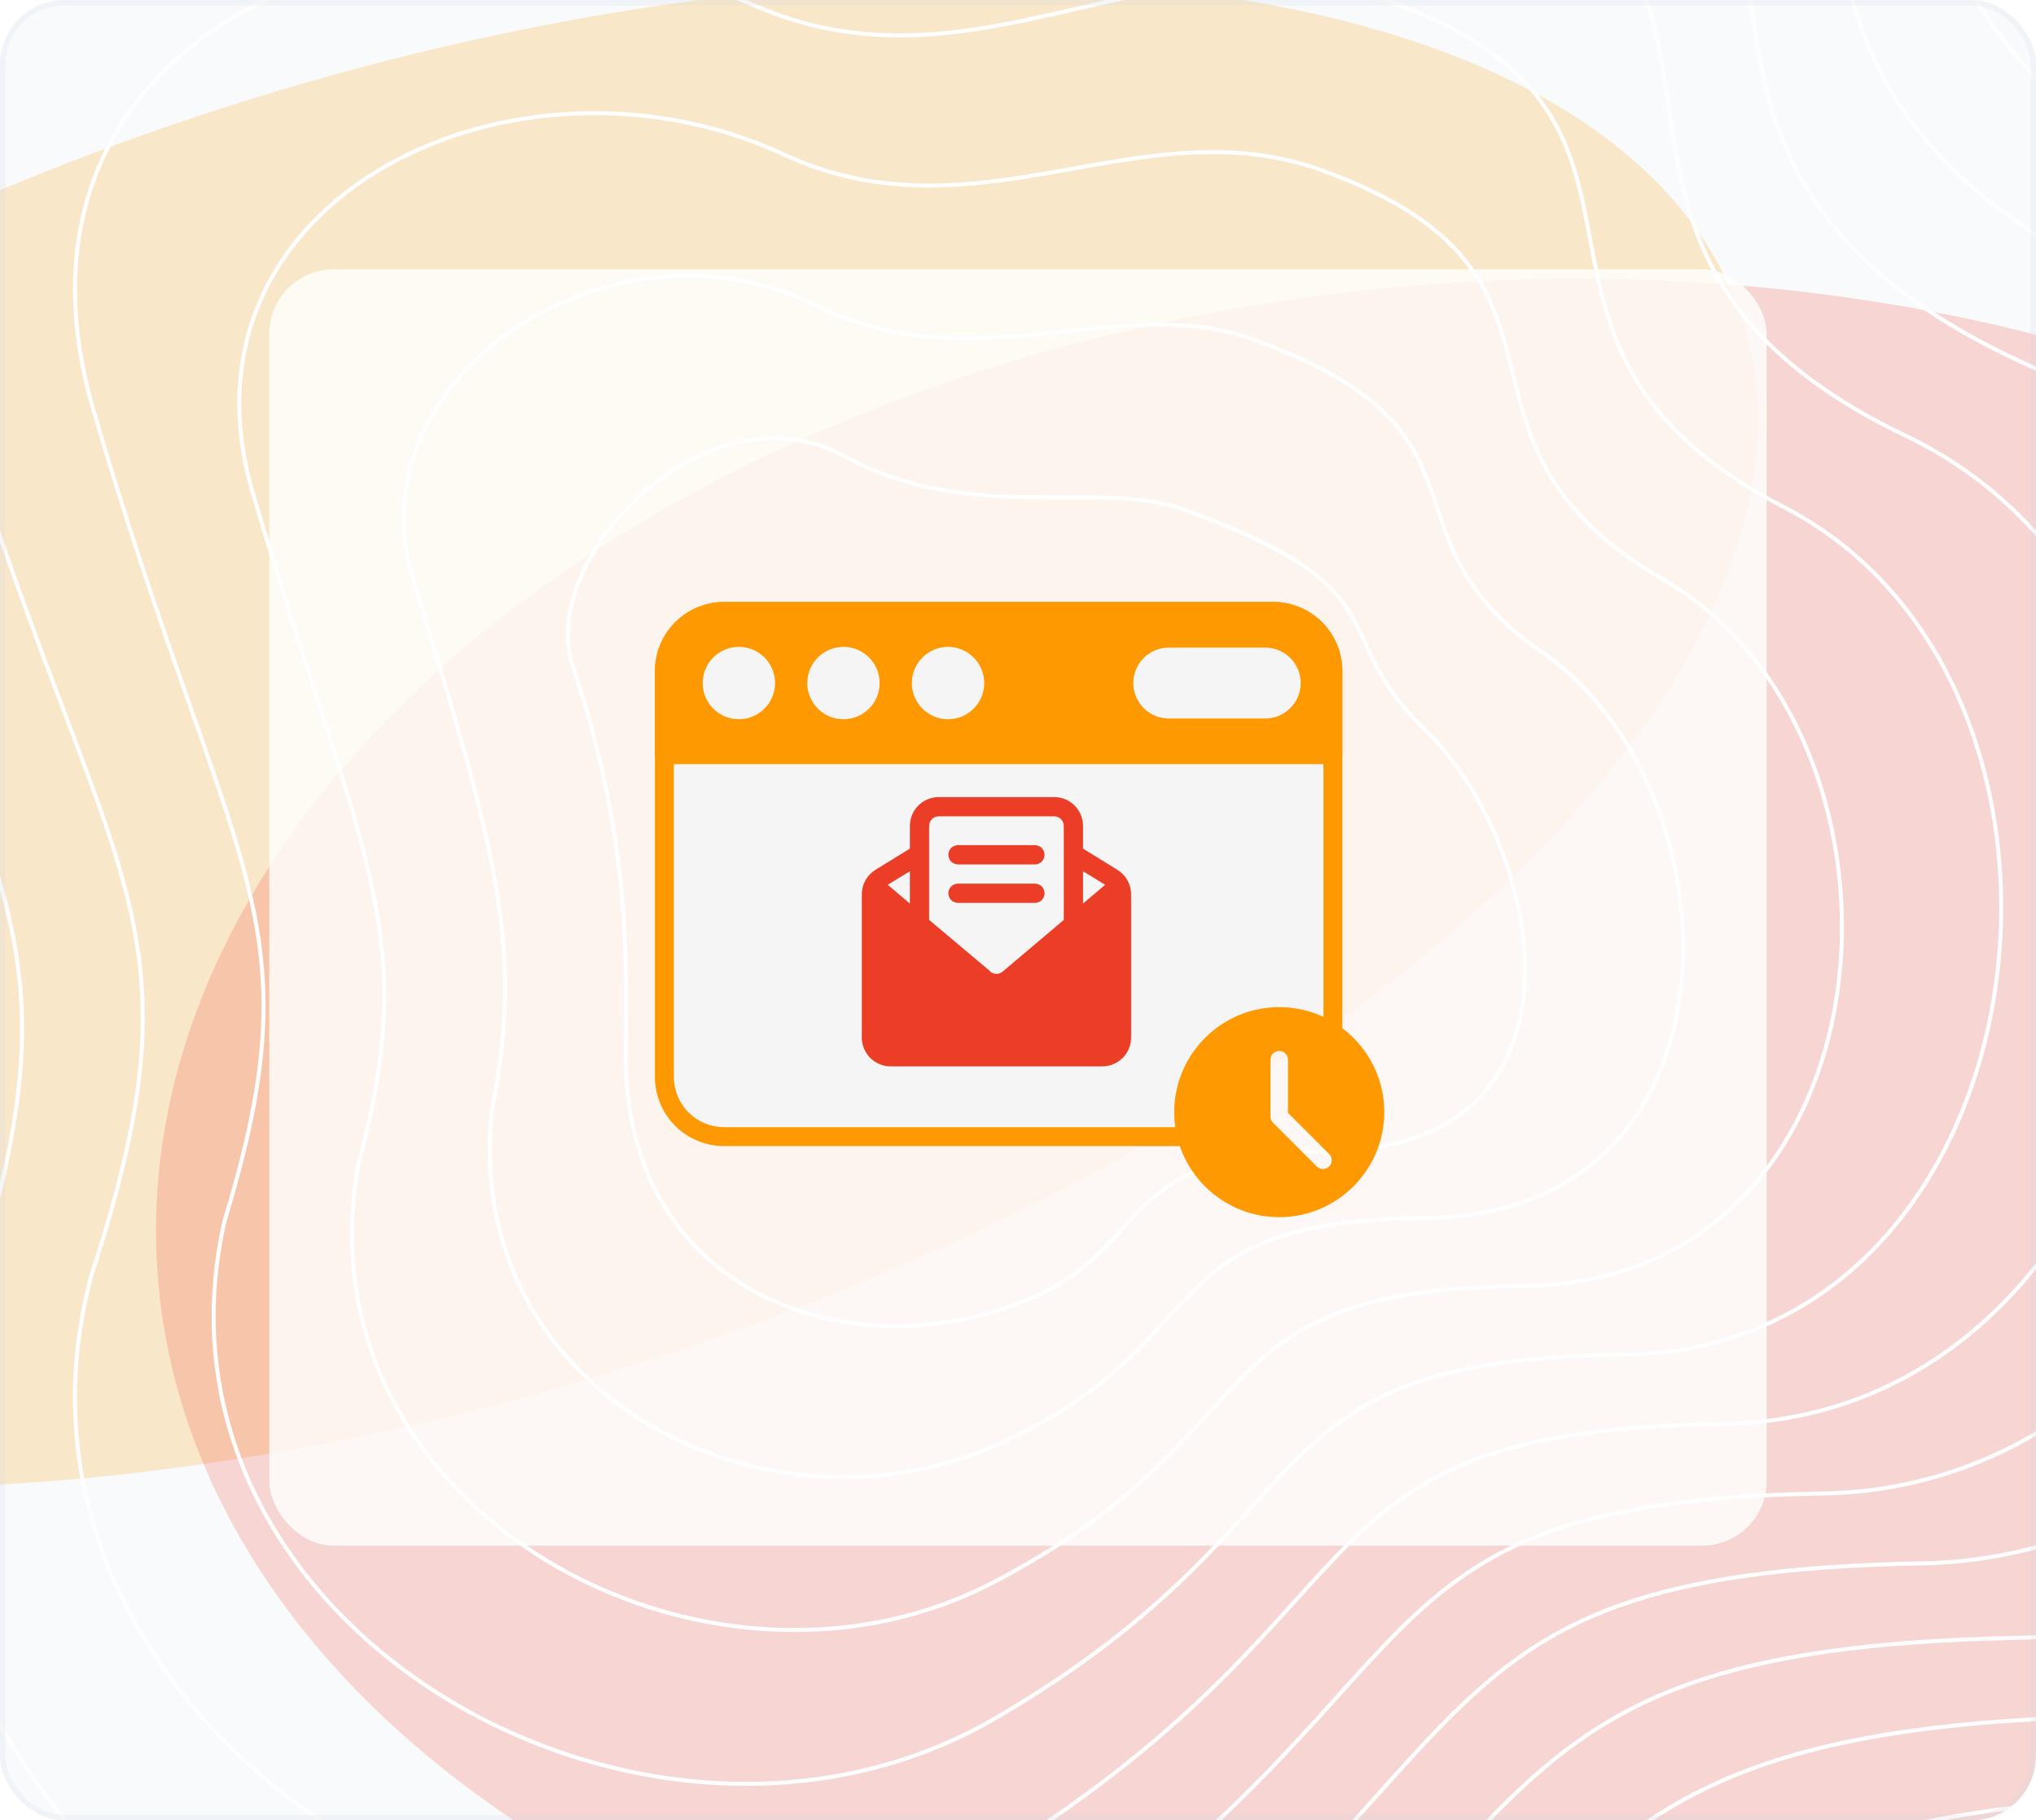
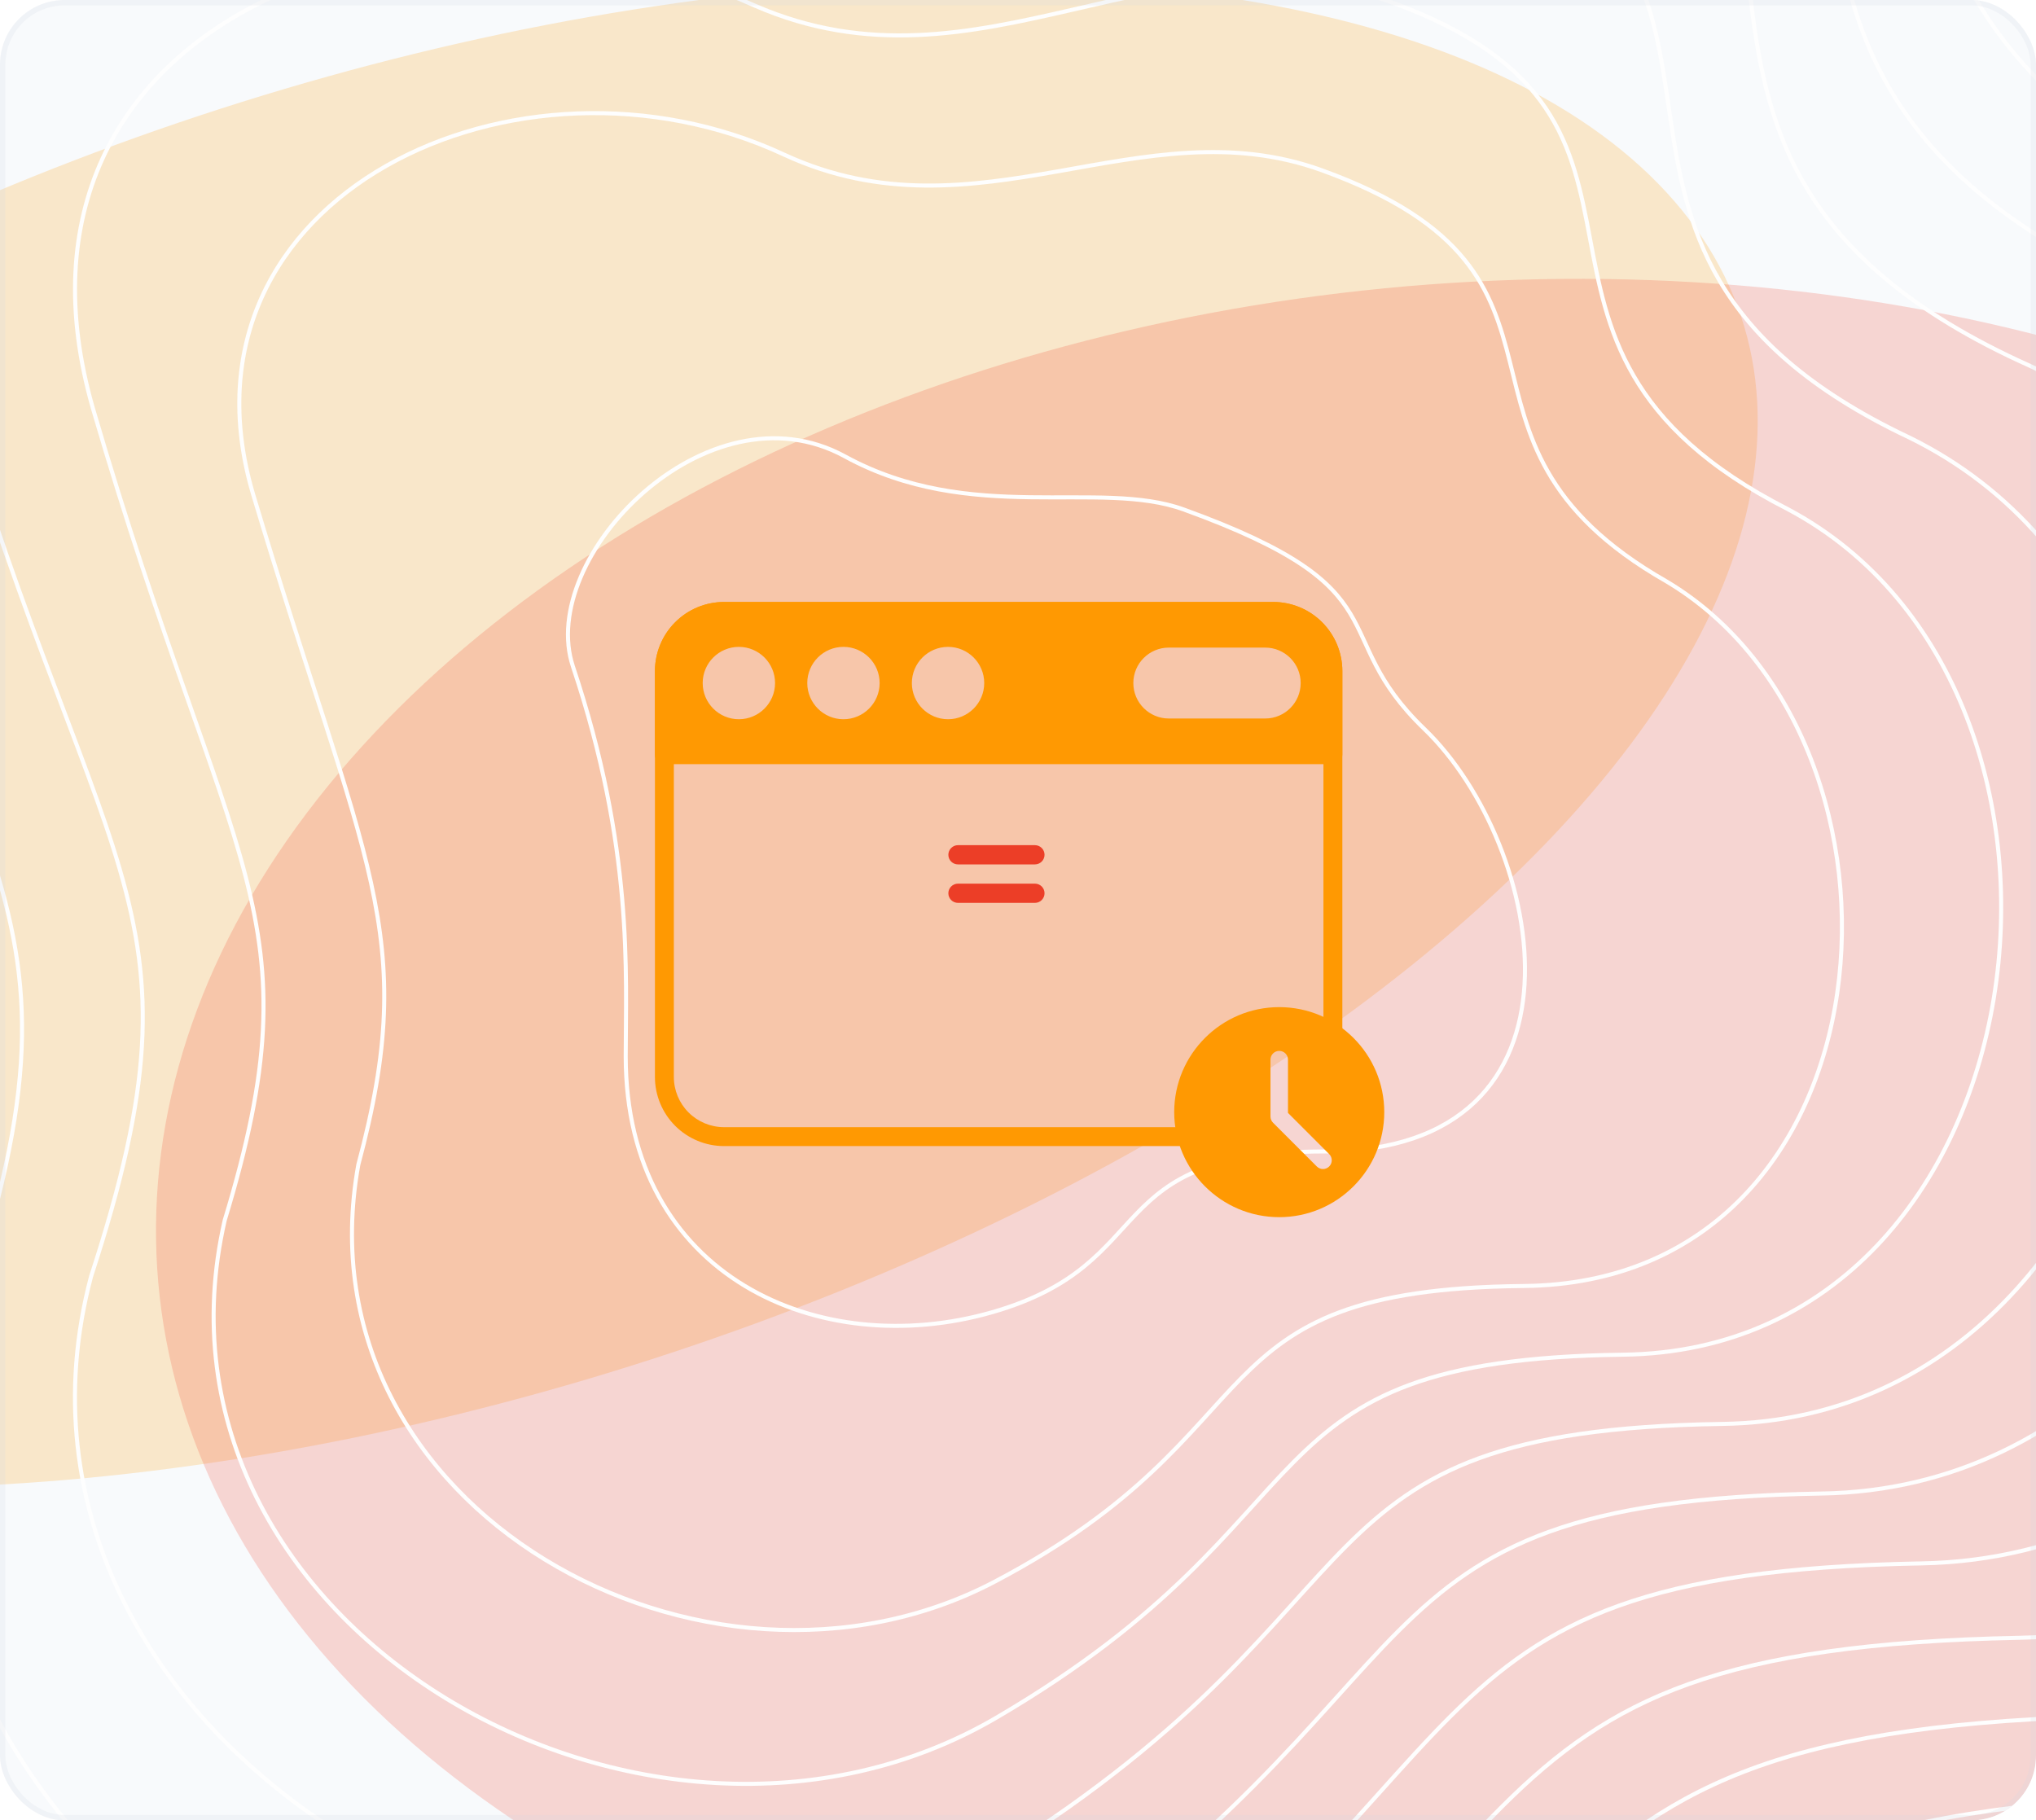
<svg xmlns="http://www.w3.org/2000/svg" width="378" height="338" viewBox="0 0 378 338" fill="none">
  <g clip-path="url(#clip0_12736_17468)">
    <rect width="378" height="338" rx="12" fill="#F8FAFC" />
    <g opacity="0.2" filter="url(#filter0_f_12736_17468)">
      <ellipse cx="249.722" cy="132.281" rx="249.722" ry="132.281" transform="matrix(0.915 -0.403 0.678 0.735 -237.32 139.73)" fill="#FF9902" />
    </g>
    <g opacity="0.2" filter="url(#filter1_f_12736_17468)">
      <ellipse cx="232.513" cy="185.362" rx="232.513" ry="185.362" transform="matrix(0.915 -0.403 0.678 0.735 -62.367 174.592)" fill="#F23F2A" />
    </g>
    <path d="M-220.303 -41.889C-279.041 -254.734 -61.455 -276.4 95.569 -212.131C187.186 -179.079 247.352 -281.869 360.847 -240.847C474.343 -199.825 338.285 -70.604 511.947 -4.285C685.608 62.035 600.828 358.763 449.045 362.182C297.263 365.6 338.969 415.511 187.186 529.69C35.403 643.869 -220.303 485.249 -156.718 317.741C-93.134 150.233 -156.719 188.52 -220.303 -41.889Z" stroke="#FEFEFE" stroke-width="0.749" />
    <path d="M106.373 123.76C99.595 103.487 131.339 70.783 156.864 84.74C180.238 97.521 204.04 88.901 219.765 94.599C261.163 109.6 245.936 117.54 264.442 135.355C286.961 157.034 297.707 213.803 245.936 213.803C203.356 213.803 216.096 234.483 184.212 243.647C152.328 252.81 116.169 237.212 116.169 196.146C116.169 180.725 117.66 157.524 106.373 123.76Z" stroke="#FEFEFE" stroke-width="0.749" />
-     <path d="M-190.607 -27.866C-244.621 -223.205 -43.93 -245.874 101.14 -186.179C186.552 -154.97 243.413 -249.199 348.02 -211.388C454.961 -172.731 329.888 -54.536 489.444 7.374C649.365 69.635 573.27 344.549 430.579 347.656C288.724 350.764 327.796 398.017 186.914 502.649C46.031 607.282 -189.716 461.664 -131.912 305.65C-74.108 151.968 -131.777 184.666 -190.607 -27.866Z" stroke="#FEFEFE" stroke-width="0.749" />
    <path d="M-160.911 -13.838C-210.202 -191.67 -26.405 -215.342 106.71 -160.221C185.919 -130.855 239.473 -216.523 335.192 -181.923C435.579 -145.632 321.491 -38.463 466.942 19.038C613.123 77.241 545.711 330.34 412.112 333.137C280.185 335.934 316.624 380.53 186.641 475.615C56.658 570.7 -159.13 438.084 -107.106 293.566C-55.082 153.71 -106.836 180.818 -160.911 -13.838Z" stroke="#FEFEFE" stroke-width="0.749" />
    <path d="M-131.215 0.189C-175.782 -160.137 -8.88 -184.813 112.281 -134.266C185.285 -106.742 235.534 -183.849 322.365 -152.461C416.197 -118.535 313.093 -22.391 444.44 30.7C576.881 84.845 518.153 316.129 393.646 318.615C271.646 321.102 305.452 363.04 186.369 448.579C67.286 534.117 -128.543 414.503 -82.3 281.479C-36.057 155.45 -81.894 176.968 -131.215 0.189Z" stroke="#FEFEFE" stroke-width="0.749" />
    <path d="M-101.527 14.214C-141.37 -128.605 8.637 -154.285 117.843 -108.311C184.645 -82.63 231.587 -151.177 309.53 -123C396.808 -91.44 304.689 -6.321 421.93 42.361C540.631 92.447 490.587 301.917 375.172 304.093C263.1 306.268 294.273 345.55 186.09 421.541C77.906 497.532 -97.964 390.92 -57.501 269.392C-17.038 157.188 -56.959 173.116 -101.527 14.214Z" stroke="#FEFEFE" stroke-width="0.749" />
    <path d="M-71.83 28.955C-106.949 -96.358 26.163 -123.04 123.415 -81.641C184.012 -57.803 227.649 -117.788 296.703 -92.823C377.427 -63.628 296.292 10.465 399.429 54.737C504.389 100.766 463.03 288.421 356.707 290.286C254.562 292.15 283.102 328.775 185.818 395.219C88.535 461.664 -67.377 368.054 -32.694 258.02C1.988 159.642 -32.017 169.98 -71.83 28.955Z" stroke="#FEFEFE" stroke-width="0.749" />
    <path d="M-42.141 44.53C-72.536 -63.275 43.681 -90.962 128.978 -54.136C183.372 -32.141 223.703 -83.566 283.869 -61.811C358.039 -34.982 287.888 28.085 376.92 67.948C468.14 109.918 435.465 275.759 338.234 277.313C246.016 278.867 271.923 312.834 185.539 369.732C99.156 426.629 -36.797 346.022 -7.895 247.482C21.007 162.93 -7.082 167.679 -42.141 44.53Z" stroke="#FEFEFE" stroke-width="0.749" />
    <path d="M-12.443 60.153C-38.115 -30.146 61.208 -58.836 134.551 -26.584C182.74 -6.431 219.765 -49.295 271.043 -30.752C338.659 -6.289 279.493 45.753 354.419 81.207C431.9 119.119 407.909 263.145 319.769 264.388C237.479 265.631 260.753 296.941 185.269 344.292C109.786 391.643 -6.209 324.037 16.913 236.992C40.035 166.267 17.862 165.425 -12.443 60.153Z" stroke="#FEFEFE" stroke-width="0.749" />
    <path d="M17.256 75.849C-3.692 3.056 78.736 -26.637 140.124 1.041C182.11 19.351 215.829 -14.952 258.219 0.38C319.28 22.477 271.099 63.494 331.92 94.537C395.66 128.391 380.354 250.603 301.306 251.535C228.944 252.468 249.584 281.12 185 318.924C120.416 356.728 24.381 302.124 41.722 226.574C59.064 169.675 42.807 163.243 17.256 75.849Z" stroke="#FEFEFE" stroke-width="0.749" />
    <path d="M46.95 91.641C30.725 36.355 96.258 5.658 145.692 28.762C181.474 45.229 211.887 19.487 245.389 31.608C299.896 51.34 262.699 81.331 309.415 107.965C359.415 137.761 352.793 238.158 282.837 238.78C220.402 239.401 238.409 265.396 184.725 293.653C131.042 321.911 54.965 280.309 66.526 216.254C78.087 173.18 67.746 161.159 46.95 91.641Z" stroke="#FEFEFE" stroke-width="0.749" />
-     <path d="M76.655 107.583C65.154 69.804 113.793 38.103 151.272 56.635C180.85 71.258 207.958 54.077 232.571 62.987C280.524 80.353 254.311 99.319 286.923 121.544C323.182 147.281 325.244 225.864 264.381 226.174C211.873 226.485 227.247 249.823 184.463 268.533C141.679 287.244 85.561 258.644 91.342 206.083C97.122 176.836 92.697 159.224 76.655 107.583Z" stroke="#FEFEFE" stroke-width="0.749" />
-     <rect x="50" y="50" width="278" height="237" rx="12" fill="white" fill-opacity="0.8" />
-     <path fill-rule="evenodd" clip-rule="evenodd" d="M223.216 212.802C223.687 212.802 224.138 212.613 224.468 212.278C224.798 211.942 224.979 211.488 224.972 211.017L224.784 199.33C224.764 198.08 225.251 196.875 226.135 195.992C227.019 195.108 228.224 194.62 229.473 194.64L246.912 194.92C247.039 194.923 247.166 194.93 247.291 194.942C247.784 194.991 248.274 194.828 248.641 194.496C249.008 194.162 249.217 193.69 249.217 193.195V124.611C249.217 121.206 247.865 117.941 245.458 115.534C243.05 113.126 239.785 111.773 236.38 111.773C212.821 111.773 157.99 111.773 134.431 111.773C131.026 111.773 127.761 113.126 125.353 115.534C122.946 117.941 121.594 121.206 121.594 124.611V199.965C121.594 203.369 122.946 206.634 125.353 209.042C127.761 211.449 131.026 212.802 134.431 212.802L223.216 212.802Z" fill="#F5F5F5" />
    <g clip-path="url(#clip1_12736_17468)">
-       <path d="M207.446 161.5L201.071 157.571V153.357C201.071 151.936 200.507 150.574 199.502 149.569C198.498 148.564 197.135 148 195.714 148H174.286C172.865 148 171.502 148.564 170.498 149.569C169.493 150.574 168.929 151.936 168.929 153.357V157.571L162.536 161.5C161.758 161.982 161.116 162.655 160.672 163.455C160.229 164.256 159.997 165.156 160 166.071V192.643C160 194.064 160.564 195.426 161.569 196.431C162.574 197.436 163.936 198 165.357 198H204.643C206.064 198 207.426 197.436 208.431 196.431C209.436 195.426 210 194.064 210 192.643V166.071C210.001 165.155 209.767 164.253 209.32 163.452C208.873 162.652 208.228 161.98 207.446 161.5ZM164.821 164.286L168.929 161.768V167.768L164.821 164.286ZM183.857 180.357L172.5 170.804V153.357C172.5 152.884 172.688 152.429 173.023 152.094C173.358 151.76 173.812 151.571 174.286 151.571H195.714C196.188 151.571 196.642 151.76 196.977 152.094C197.312 152.429 197.5 152.884 197.5 153.357V170.804L186.143 180.411C185.822 180.678 185.418 180.824 185 180.824C184.582 180.824 184.178 180.678 183.857 180.411V180.357ZM201.071 167.768V161.768L205.179 164.286L201.071 167.768Z" fill="#EC3E27" />
      <path d="M192.142 164.072H177.856C177.382 164.072 176.928 164.26 176.593 164.595C176.258 164.929 176.07 165.384 176.07 165.857C176.07 166.331 176.258 166.785 176.593 167.12C176.928 167.455 177.382 167.643 177.856 167.643H192.142C192.615 167.643 193.07 167.455 193.404 167.12C193.739 166.785 193.927 166.331 193.927 165.857C193.927 165.384 193.739 164.929 193.404 164.595C193.07 164.26 192.615 164.072 192.142 164.072Z" fill="#EC3E27" />
      <path d="M192.142 156.928H177.856C177.382 156.928 176.928 157.117 176.593 157.451C176.258 157.786 176.07 158.241 176.07 158.714C176.07 159.188 176.258 159.642 176.593 159.977C176.928 160.312 177.382 160.5 177.856 160.5H192.142C192.615 160.5 193.07 160.312 193.404 159.977C193.739 159.642 193.927 159.188 193.927 158.714C193.927 158.241 193.739 157.786 193.404 157.451C193.07 157.117 192.615 156.928 192.142 156.928Z" fill="#EC3E27" />
    </g>
    <path fill-rule="evenodd" clip-rule="evenodd" d="M223.216 212.802C223.687 212.802 224.138 212.613 224.468 212.278C224.798 211.942 224.979 211.488 224.972 211.017L224.784 199.33C224.764 198.08 225.251 196.875 226.135 195.992C227.019 195.108 228.224 194.62 229.473 194.64L246.912 191.92C247.039 191.923 247.166 191.93 247.291 191.942C247.784 191.991 248.274 194.828 248.641 194.496C249.008 194.162 249.217 193.69 249.217 193.195V124.611C249.217 121.206 247.865 117.941 245.458 115.534C243.05 113.126 239.785 111.773 236.38 111.773C212.821 111.773 157.99 111.773 134.431 111.773C131.026 111.773 127.761 113.126 125.353 115.534C122.946 117.941 121.594 121.206 121.594 124.611V199.965C121.594 203.369 122.946 206.634 125.353 209.042C127.761 211.449 131.026 212.802 134.431 212.802L223.216 212.802ZM245.706 191.389L229.53 191.129C227.329 191.094 225.209 191.952 223.652 193.508C222.096 195.065 221.237 197.186 221.273 199.386L221.432 209.29H134.431C131.958 209.29 129.586 208.308 127.837 206.559C126.088 204.81 125.106 202.438 125.106 199.965C125.106 181.198 125.106 143.377 125.106 124.611C125.106 122.137 126.088 119.765 127.837 118.016C129.586 116.267 131.958 115.285 134.431 115.285H236.38C238.854 115.285 241.226 116.268 242.975 118.016C244.724 119.765 245.706 122.137 245.706 124.611V191.389Z" fill="#FF9902" />
    <path fill-rule="evenodd" clip-rule="evenodd" d="M121.594 140.125C121.594 141.095 122.38 141.881 123.35 141.881H247.462C248.432 141.881 249.217 141.095 249.217 140.125V124.611C249.217 121.206 247.865 117.941 245.458 115.534C243.05 113.126 239.785 111.773 236.38 111.773C212.821 111.773 157.99 111.773 134.431 111.773C131.026 111.773 127.761 113.126 125.353 115.534C122.946 117.941 121.594 121.206 121.594 124.611C121.594 124.611 121.594 140.125 121.594 140.125ZM176.012 120.11C172.304 120.11 169.294 123.12 169.294 126.827C169.294 130.534 172.304 133.545 176.012 133.545C179.719 133.545 182.729 130.534 182.729 126.827C182.729 123.12 179.719 120.11 176.012 120.11ZM156.594 120.11C152.887 120.11 149.877 123.12 149.877 126.827C149.877 130.534 152.887 133.545 156.594 133.545C160.302 133.545 163.311 130.534 163.311 126.827C163.311 123.12 160.302 120.11 156.594 120.11ZM137.177 120.11C133.469 120.11 130.46 123.12 130.46 126.827C130.46 130.534 133.469 133.545 137.177 133.545C140.884 133.545 143.895 130.534 143.895 126.827C143.895 123.12 140.884 120.11 137.177 120.11ZM216.994 133.409H234.9C238.533 133.409 241.482 130.46 241.482 126.827C241.482 123.194 238.533 120.245 234.9 120.245H216.994C213.362 120.245 210.412 123.194 210.412 126.827C210.412 130.46 213.362 133.409 216.994 133.409Z" fill="#FF9902" />
    <g clip-path="url(#clip2_12736_17468)">
      <path d="M237.5 187C226.747 187 218 195.747 218 206.5C218 217.253 226.747 226 237.5 226C248.253 226 257 217.253 257 206.5C257 195.747 248.253 187 237.5 187ZM246.774 216.586C246.457 216.903 246.041 217.063 245.625 217.063C245.209 217.063 244.793 216.903 244.476 216.586L236.351 208.461C236.046 208.158 235.875 207.745 235.875 207.313V196.75C235.875 195.851 236.603 195.125 237.5 195.125C238.397 195.125 239.125 195.851 239.125 196.75V206.64L246.774 214.289C247.409 214.924 247.409 215.951 246.774 216.586Z" fill="#FF9902" />
    </g>
  </g>
  <rect x="0.5" y="0.5" width="377" height="337" rx="11.5" stroke="#D4DAE1" stroke-opacity="0.2" />
  <defs>
    <filter id="filter0_f_12736_17468" x="-280.03" y="-119.125" width="721.927" height="510.684" filterUnits="userSpaceOnUse" color-interpolation-filters="sRGB">
      <feFlood flood-opacity="0" result="BackgroundImageFix" />
      <feBlend mode="normal" in="SourceGraphic" in2="BackgroundImageFix" result="shape" />
      <feGaussianBlur stdDeviation="57.695" result="effect1_foregroundBlur_12736_17468" />
    </filter>
    <filter id="filter1_f_12736_17468" x="-86.428" y="-63.731" width="725.154" height="561.498" filterUnits="userSpaceOnUse" color-interpolation-filters="sRGB">
      <feFlood flood-opacity="0" result="BackgroundImageFix" />
      <feBlend mode="normal" in="SourceGraphic" in2="BackgroundImageFix" result="shape" />
      <feGaussianBlur stdDeviation="57.695" result="effect1_foregroundBlur_12736_17468" />
    </filter>
    <clipPath id="clip0_12736_17468">
      <rect width="378" height="338" rx="12" fill="white" />
    </clipPath>
    <clipPath id="clip1_12736_17468">
      <rect width="50" height="50" fill="white" transform="translate(160 148)" />
    </clipPath>
    <clipPath id="clip2_12736_17468">
      <rect width="39" height="39" fill="white" transform="translate(218 187)" />
    </clipPath>
  </defs>
</svg>